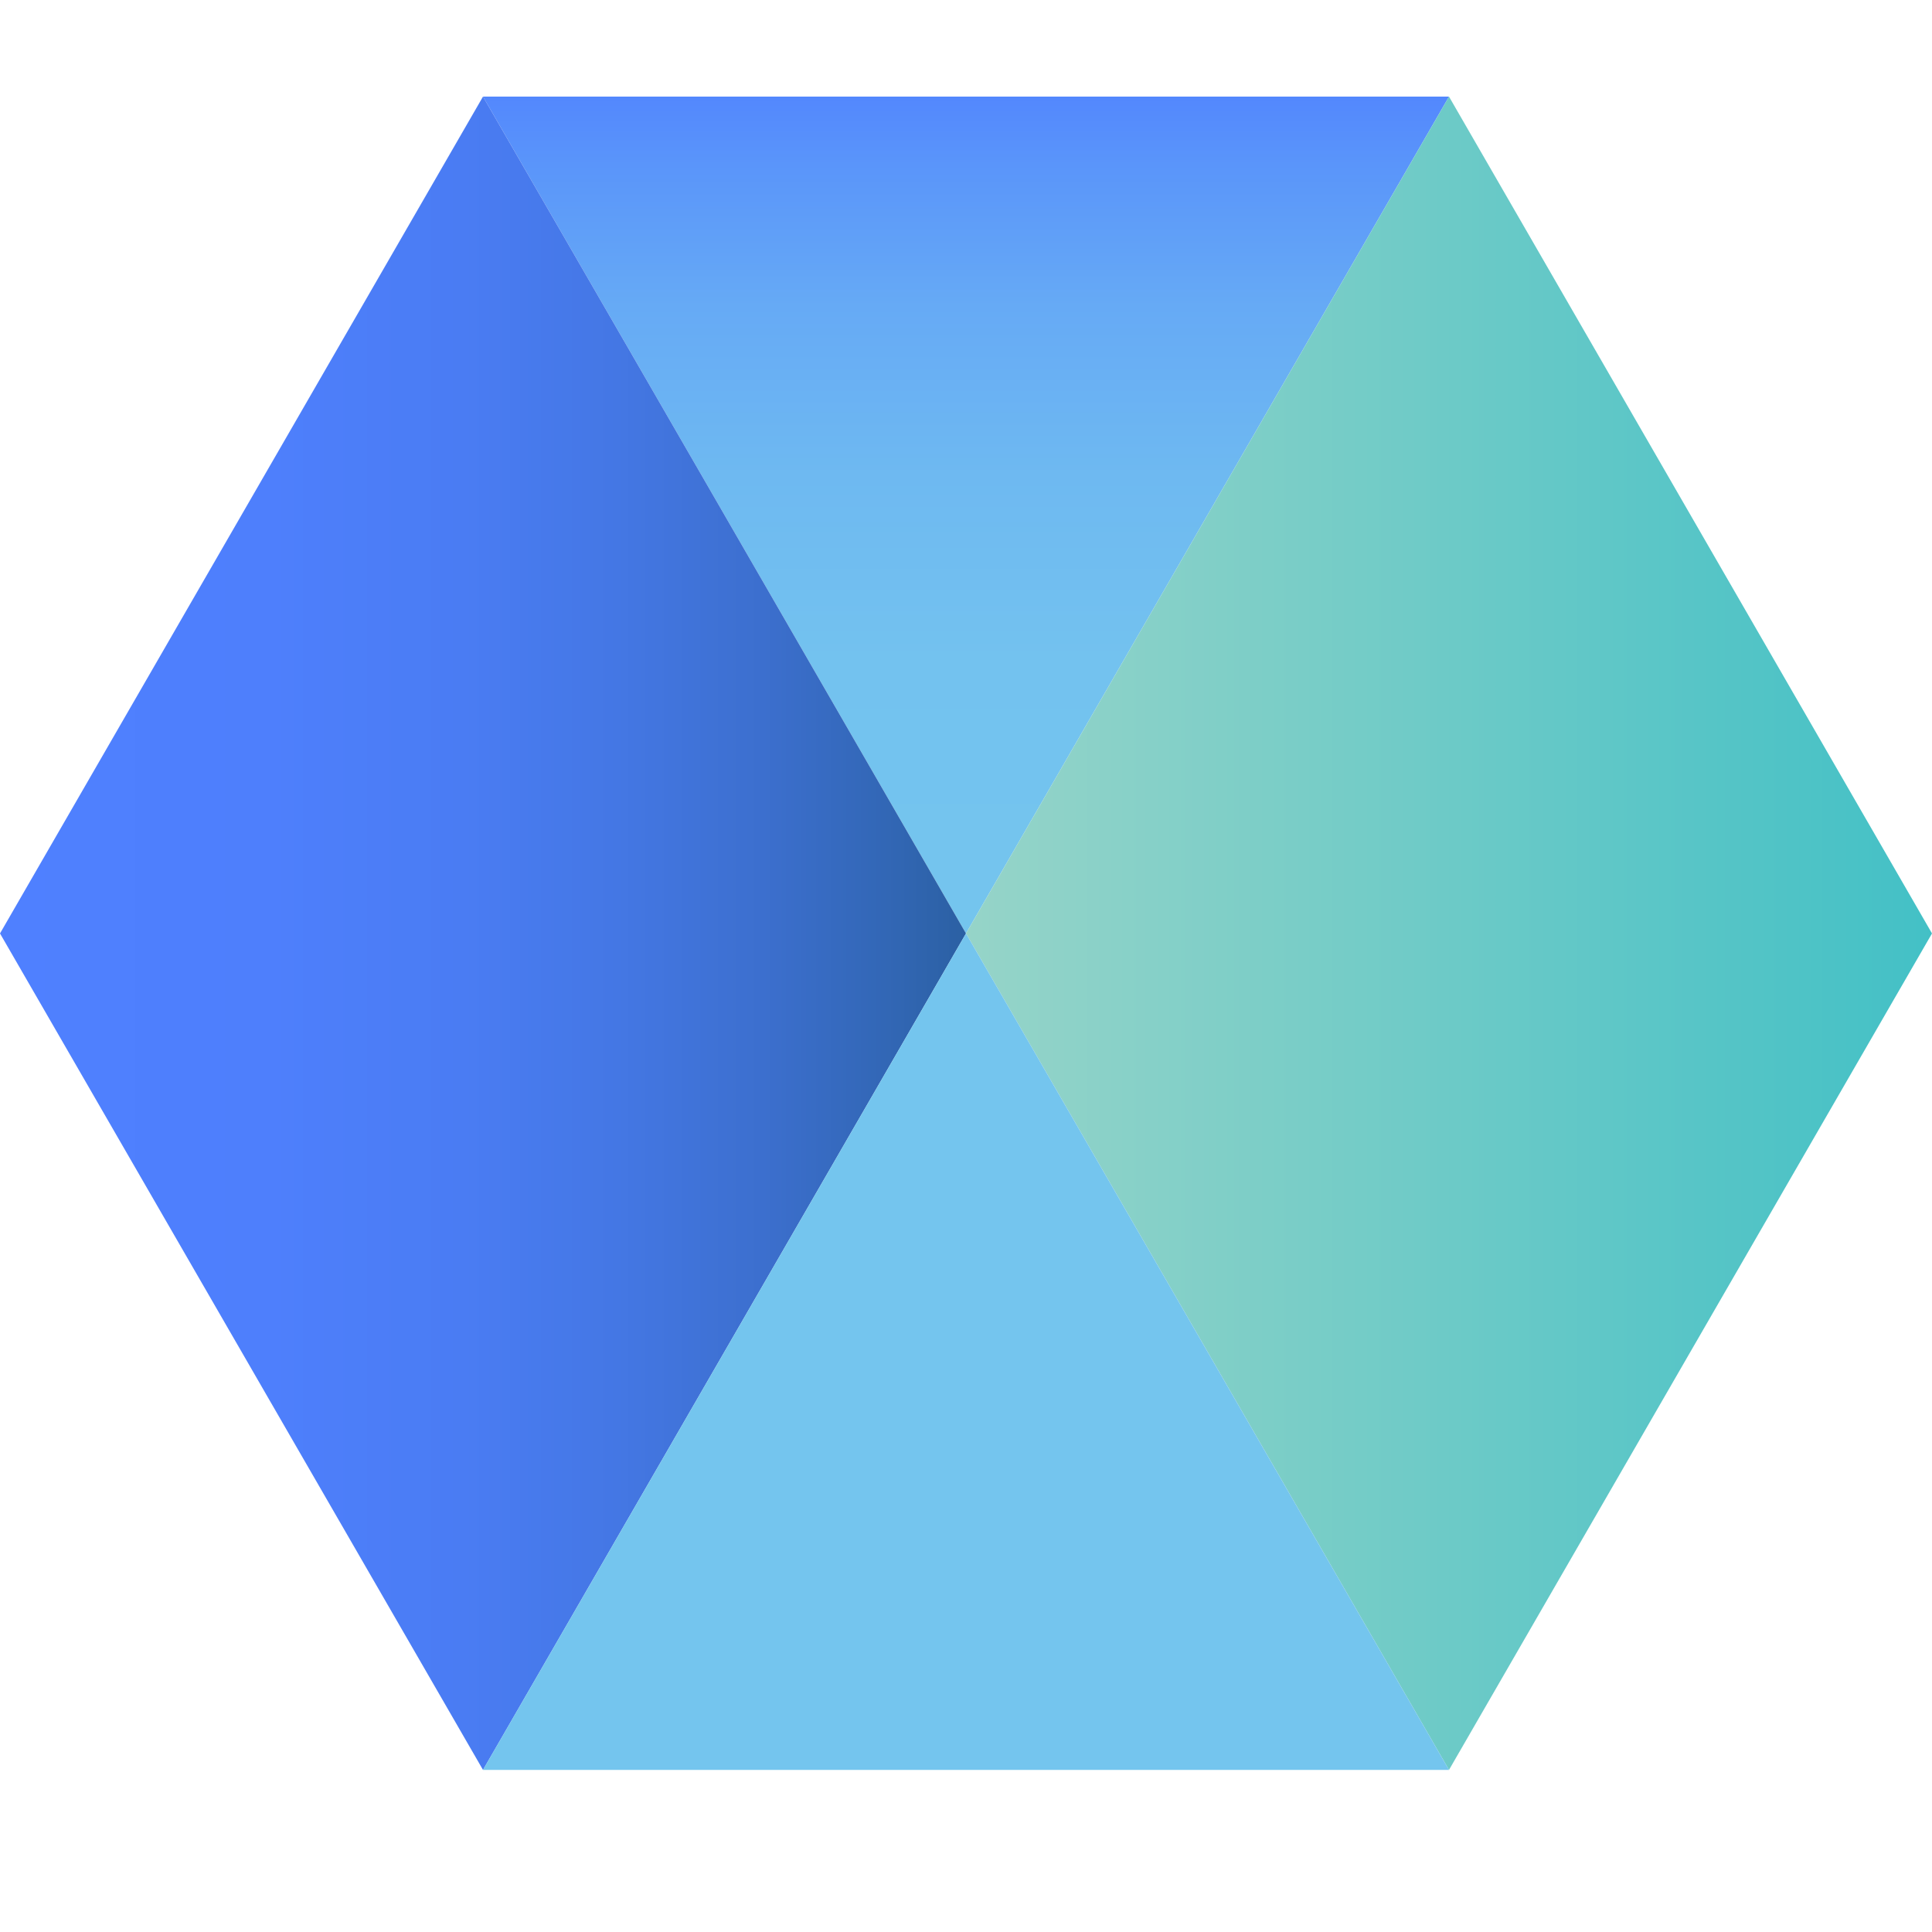
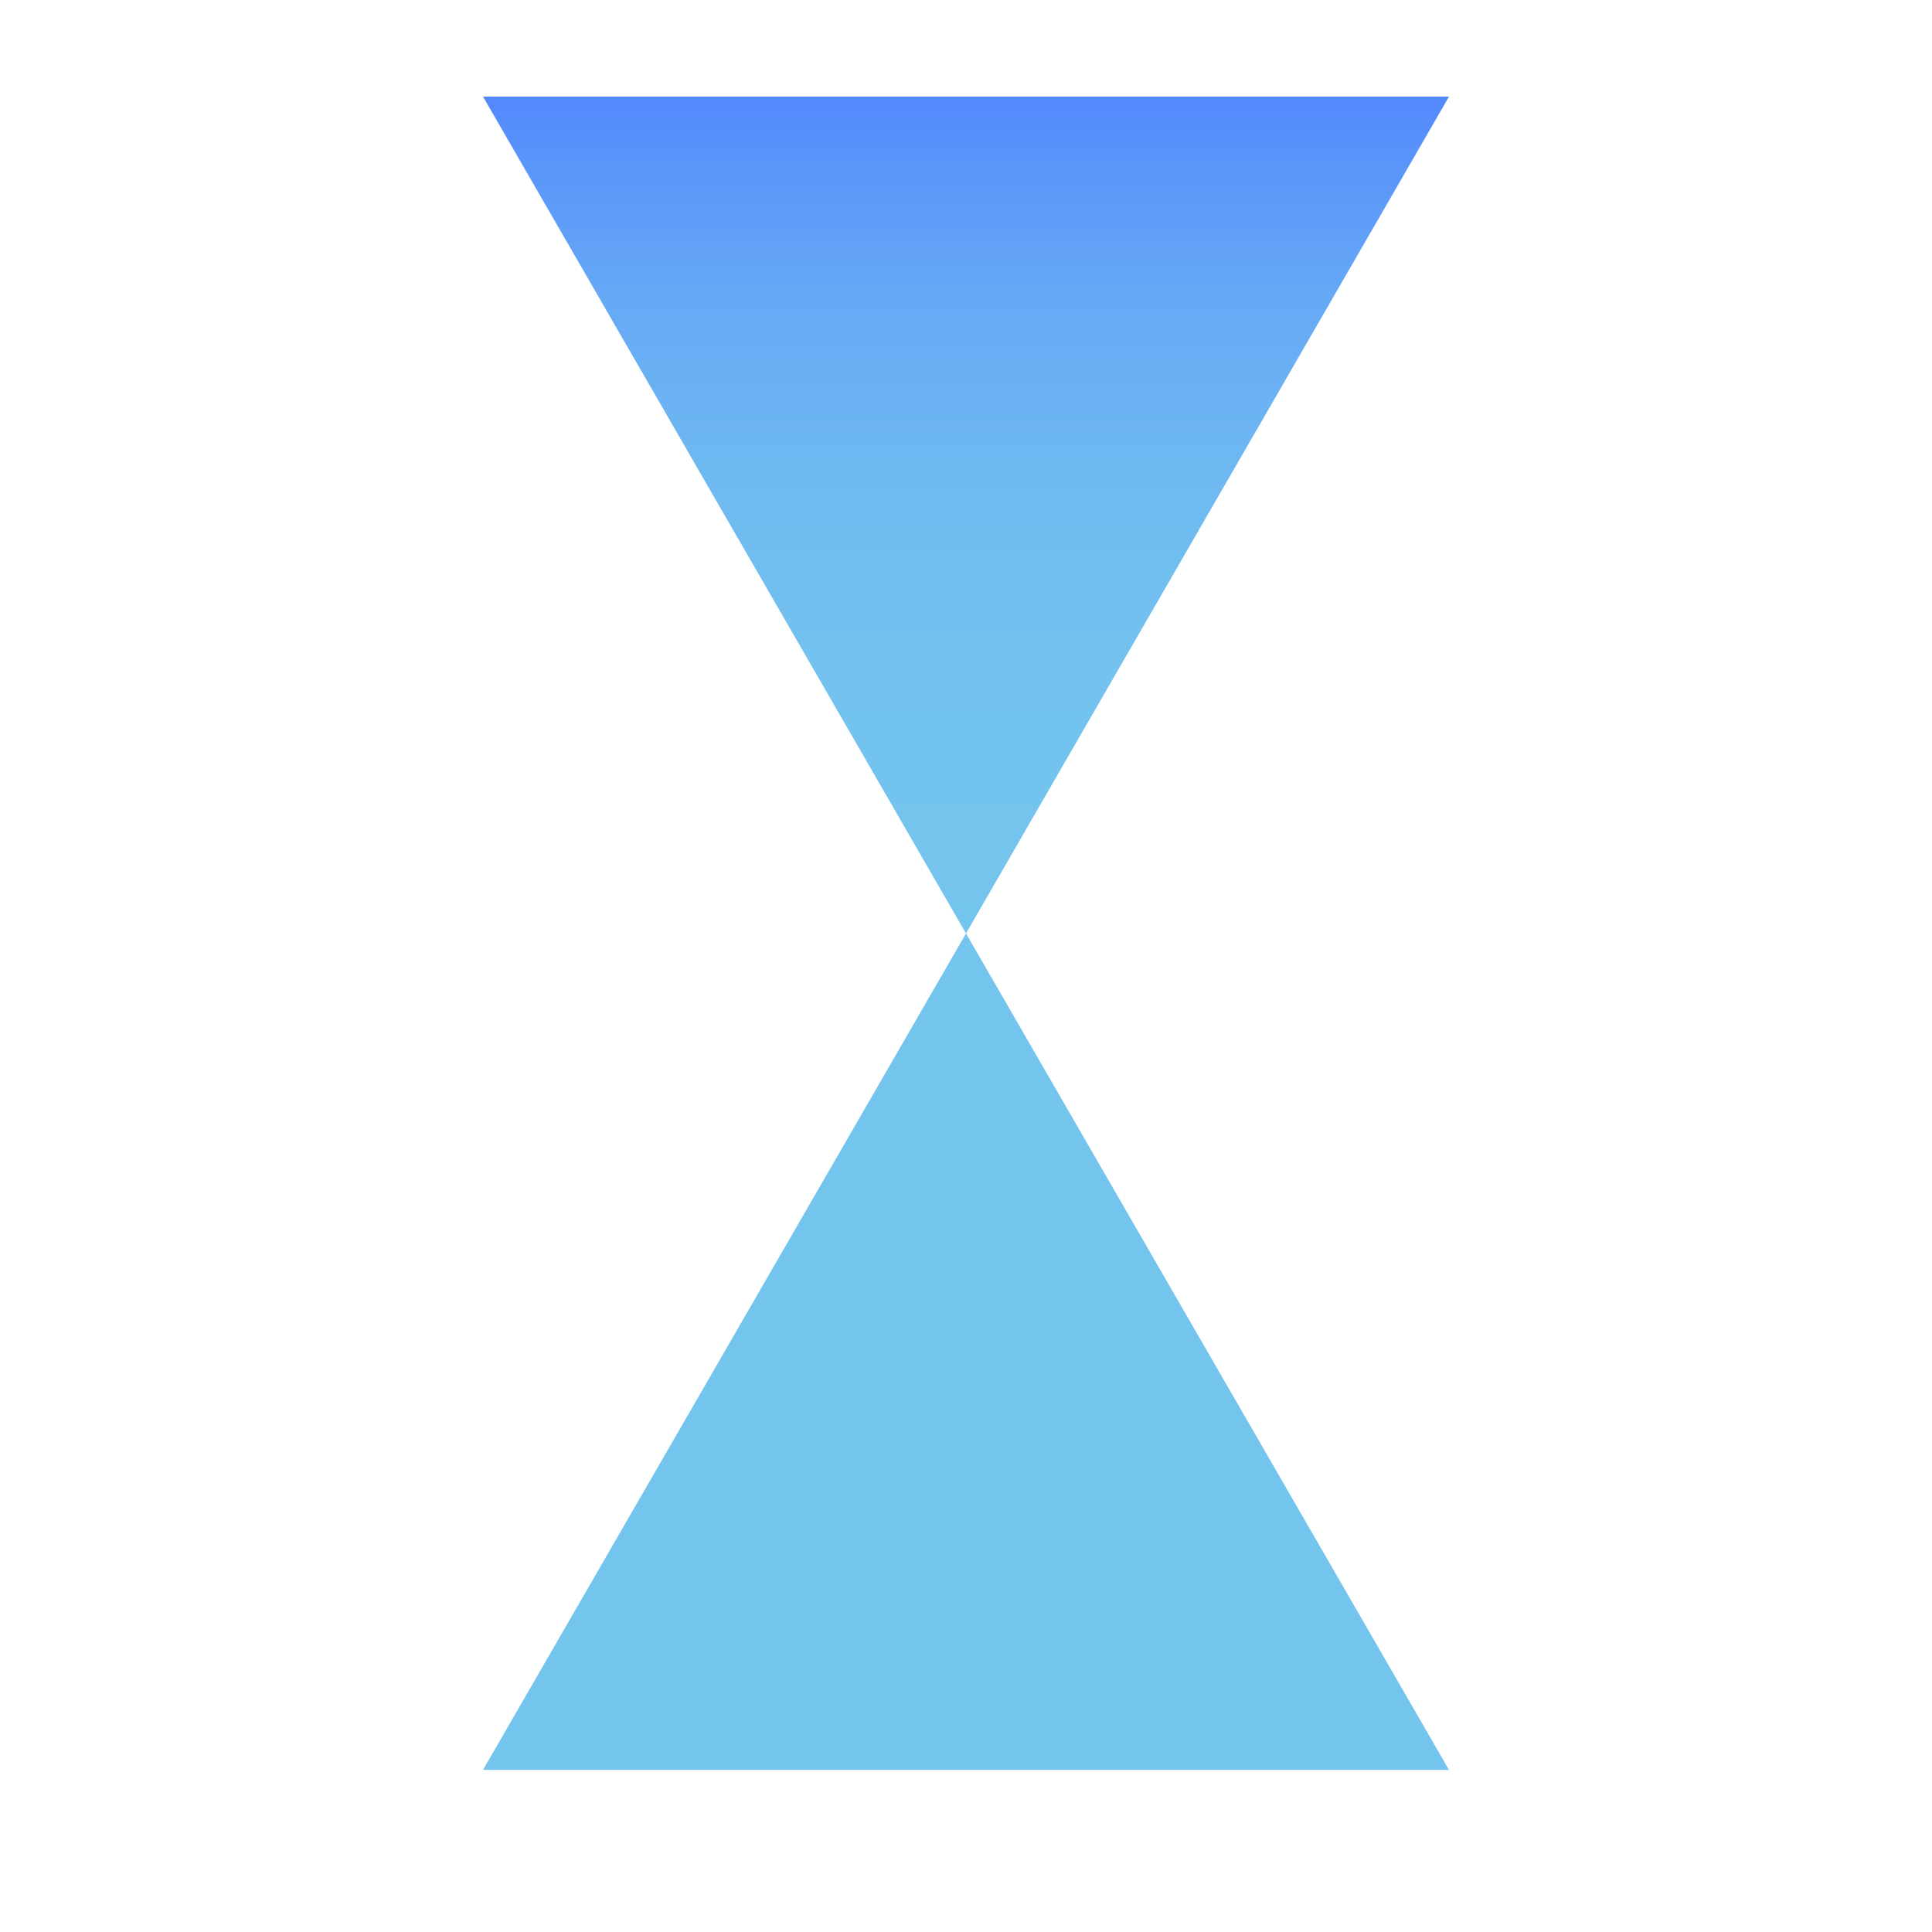
<svg xmlns="http://www.w3.org/2000/svg" width="20" height="20" viewBox="0 0 20 20" fill="none">
  <path d="M15 1H5L10 9.663L15 1Z" fill="url(#paint0_linear)" />
-   <path d="M15 1L10 9.663L15 18.322L20 9.663L15 1Z" fill="url(#paint1_linear)" />
-   <path d="M5 1L0 9.663L5 18.322L10 9.663L5 1Z" fill="url(#paint2_linear)" />
  <path d="M10 9.663L5 18.322H15L10 9.663Z" fill="url(#paint3_linear)" />
  <defs>
    <linearGradient id="paint0_linear" x1="10" y1="9.797" x2="10" y2="0.601" gradientUnits="userSpaceOnUse">
      <stop stop-color="#74C5EE" />
      <stop offset="0.32" stop-color="#73C2EF" />
      <stop offset="0.53" stop-color="#6EB9F1" />
      <stop offset="0.72" stop-color="#66AAF5" />
      <stop offset="0.88" stop-color="#5A95FA" />
      <stop offset="1" stop-color="#4F80FF" />
    </linearGradient>
    <linearGradient id="paint1_linear" x1="9.989" y1="9.663" x2="20.133" y2="9.663" gradientUnits="userSpaceOnUse">
      <stop stop-color="#96D4C8" />
      <stop offset="1" stop-color="#42C0C6" />
    </linearGradient>
    <linearGradient id="paint2_linear" x1="0" y1="9.663" x2="10" y2="9.663" gradientUnits="userSpaceOnUse">
      <stop stop-color="#4F80FF" />
      <stop offset="0.28" stop-color="#4E7FFC" />
      <stop offset="0.48" stop-color="#4A7CF3" />
      <stop offset="0.64" stop-color="#4477E4" />
      <stop offset="0.79" stop-color="#3C6FCE" />
      <stop offset="0.93" stop-color="#3166B3" />
      <stop offset="1" stop-color="#2B60A3" />
    </linearGradient>
    <linearGradient id="paint3_linear" x1="192.8" y1="143.432" x2="192.8" y2="291.659" gradientUnits="userSpaceOnUse">
      <stop stop-color="#74C5EE" />
      <stop offset="0.32" stop-color="#73C2EF" />
      <stop offset="0.53" stop-color="#6EB9F1" />
      <stop offset="0.72" stop-color="#66AAF5" />
      <stop offset="0.88" stop-color="#5A95FA" />
      <stop offset="1" stop-color="#4F80FF" />
    </linearGradient>
  </defs>
</svg>